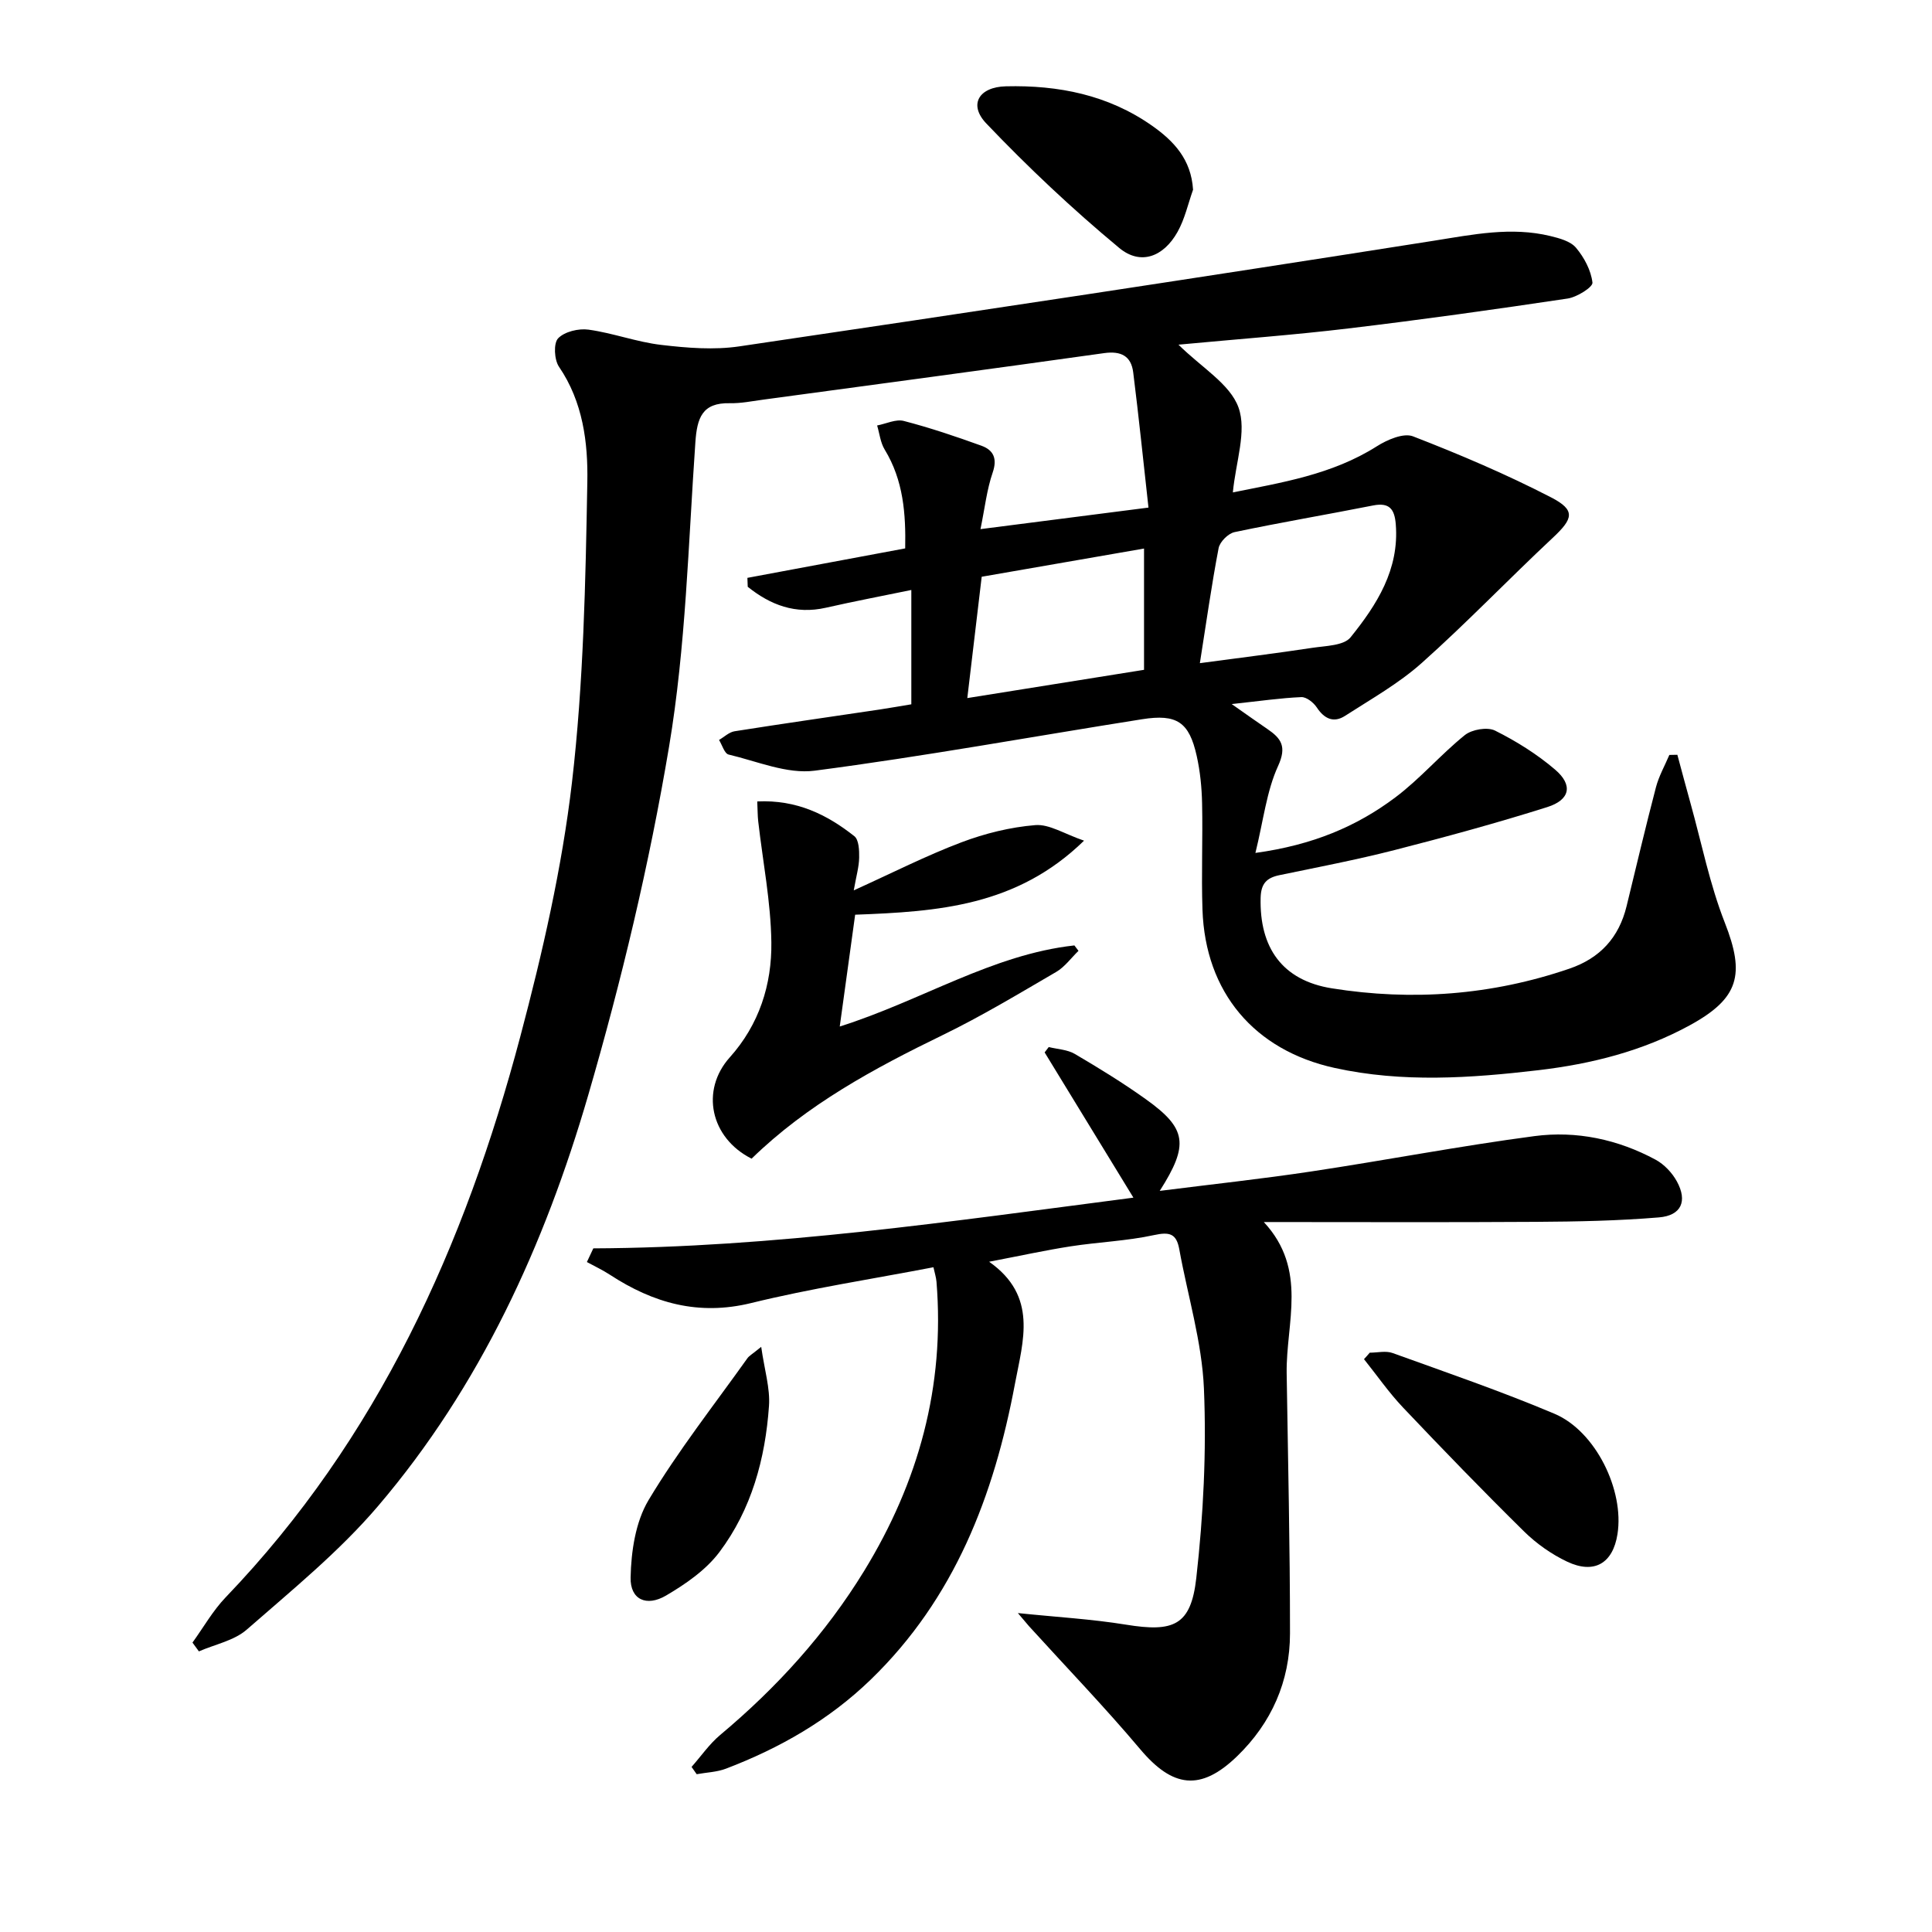
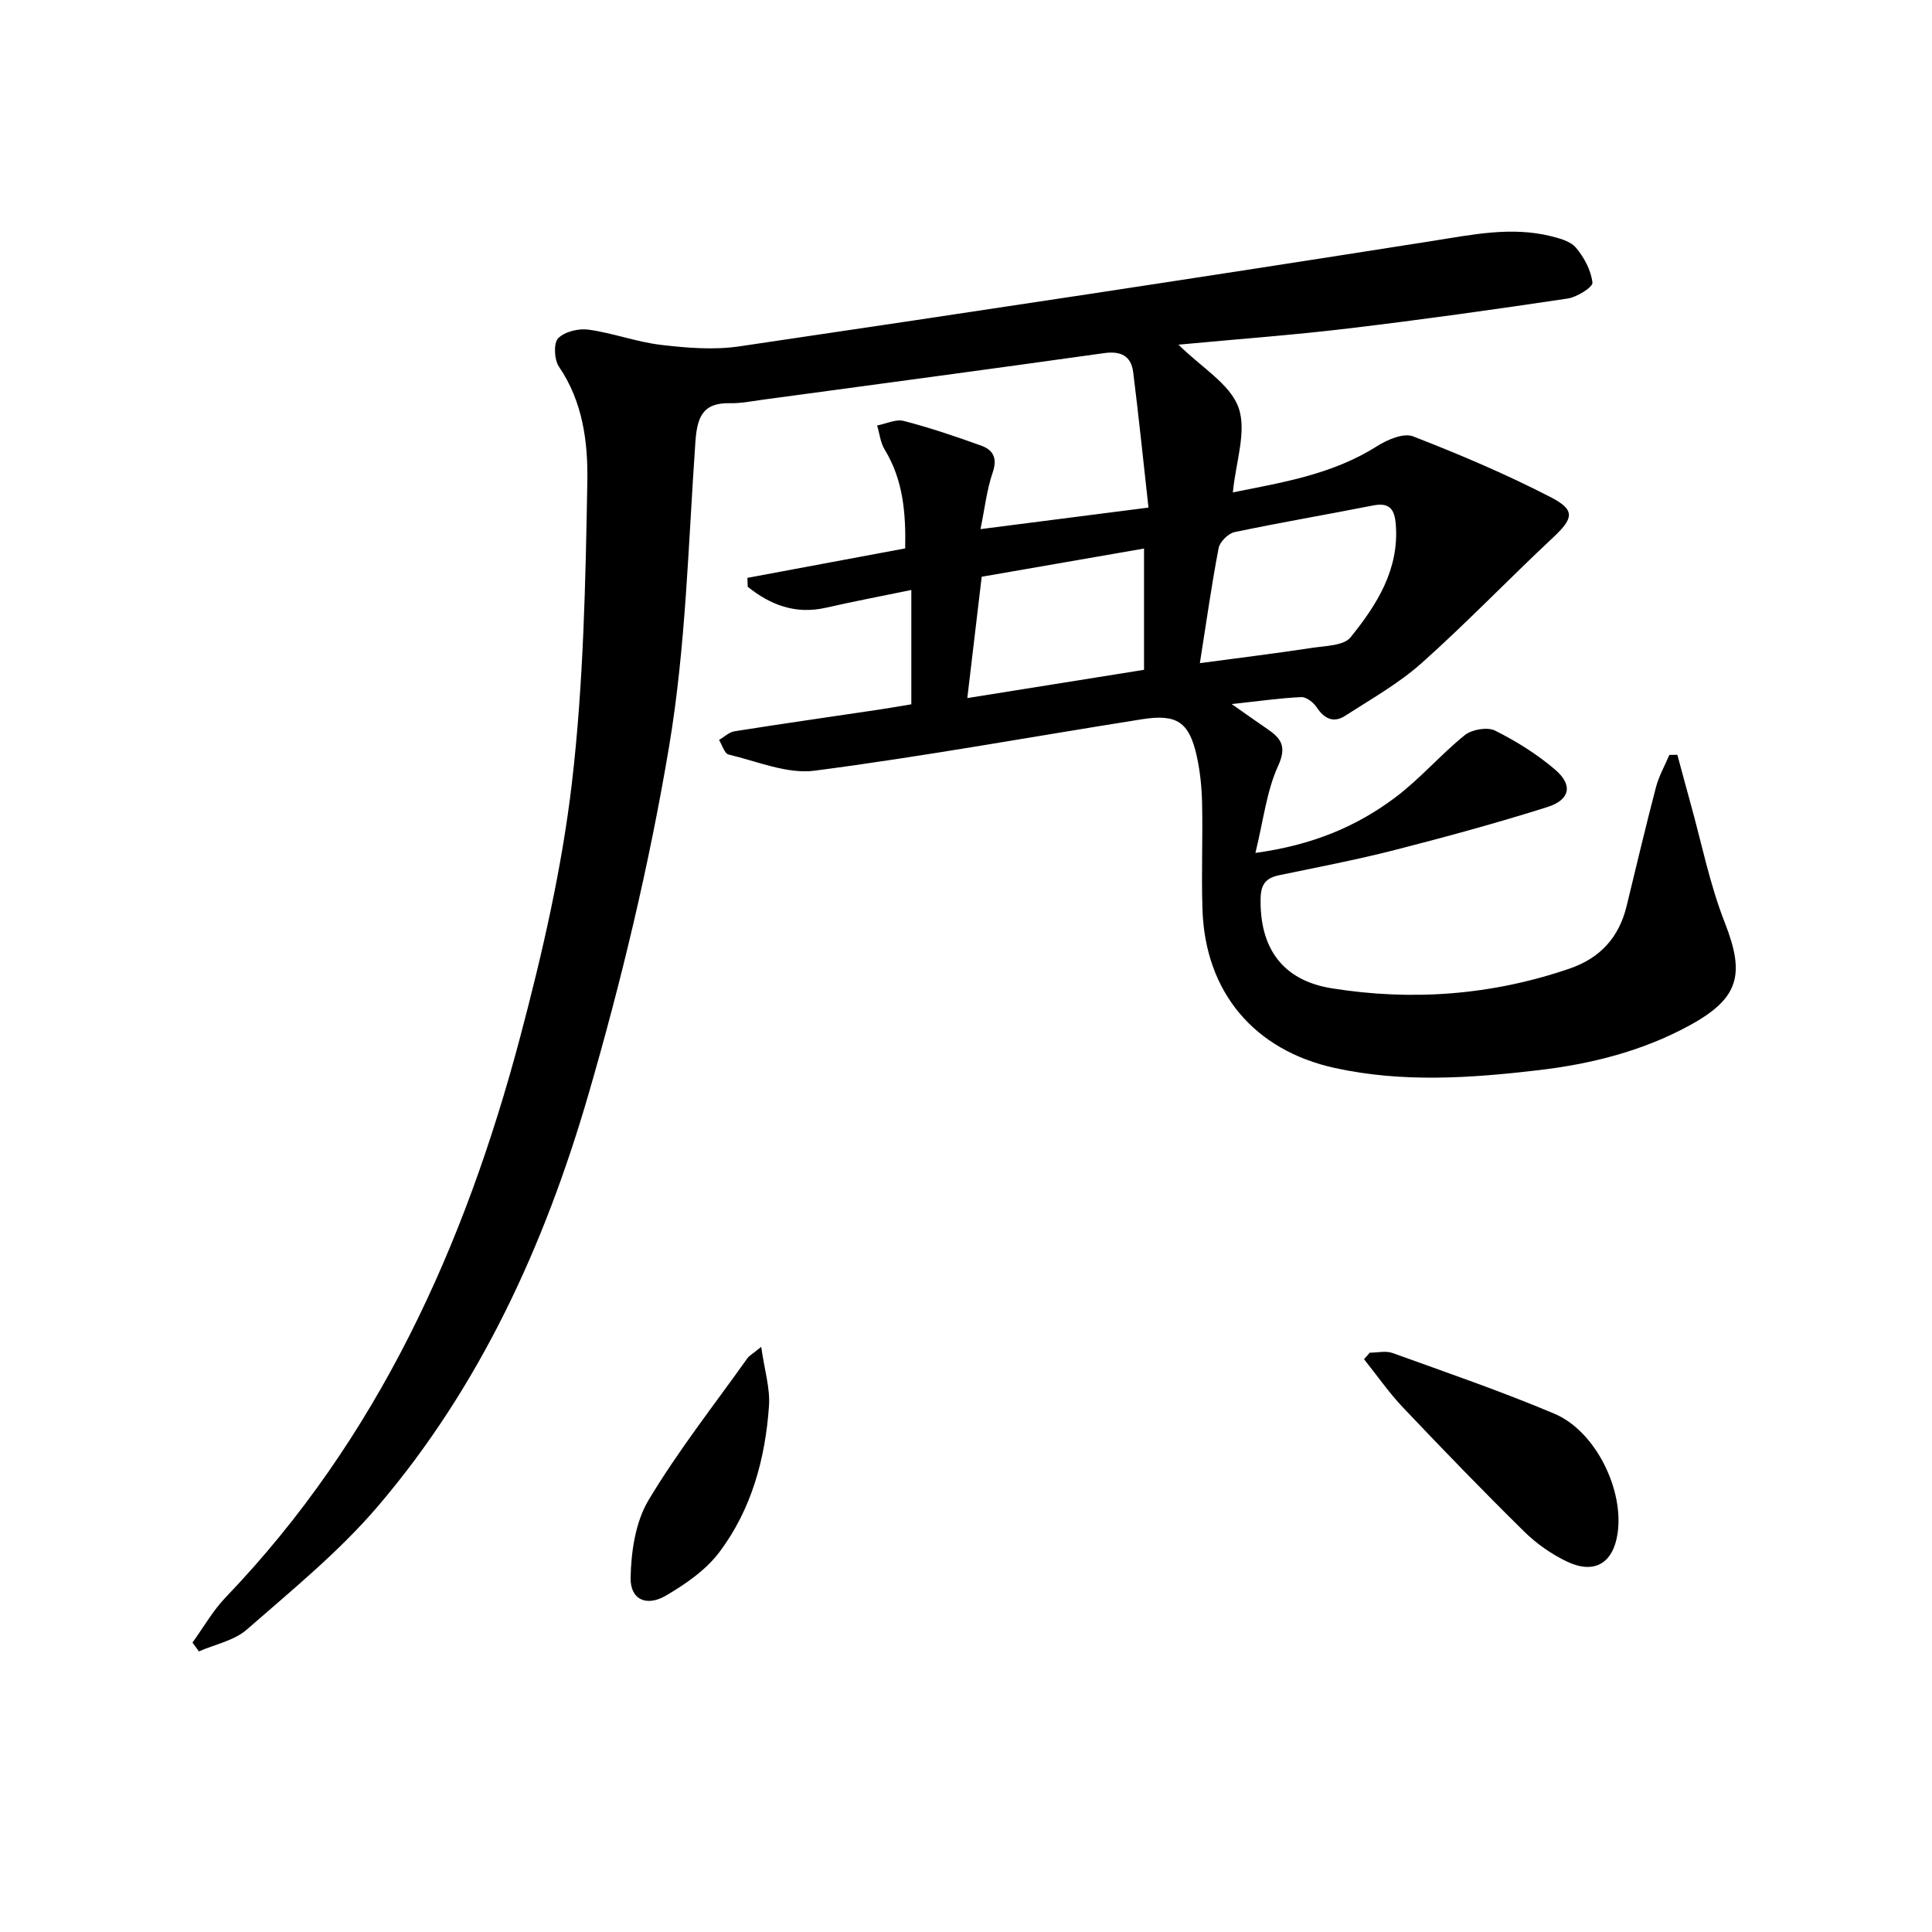
<svg xmlns="http://www.w3.org/2000/svg" enable-background="new 0 0 400 400" viewBox="0 0 400 400">
  <path d="m243.99 71.36c4.79 4.75 10.68 8.14 12.43 13.01 1.76 4.91-.58 11.3-1.17 17.58 9.95-2.03 20.47-3.63 29.81-9.55 2.14-1.36 5.52-2.82 7.49-2.06 9.7 3.76 19.33 7.86 28.57 12.63 5.15 2.66 4.62 4.4.33 8.41-9.12 8.53-17.77 17.57-27.09 25.88-4.76 4.25-10.47 7.46-15.88 10.95-2.36 1.52-4.3.62-5.86-1.75-.67-1.01-2.13-2.17-3.19-2.13-4.25.18-8.49.8-14.42 1.44 3.27 2.29 5.3 3.75 7.37 5.15 2.88 1.96 4.08 3.63 2.23 7.68-2.38 5.2-3.02 11.21-4.69 17.99 11.88-1.64 20.95-5.48 28.96-11.49 5.13-3.85 9.38-8.86 14.39-12.9 1.47-1.18 4.67-1.73 6.26-.94 4.41 2.2 8.71 4.89 12.45 8.09 3.72 3.18 3.11 6.25-1.64 7.75-10.44 3.3-21.02 6.18-31.63 8.9-7.86 2.01-15.86 3.54-23.81 5.19-2.65.55-3.82 1.73-3.9 4.68-.26 10.29 4.44 17.1 14.73 18.75 16.64 2.66 33.11 1.43 49.17-4.06 6.39-2.18 10.29-6.46 11.87-12.96 2-8.21 3.94-16.45 6.08-24.62.61-2.31 1.83-4.46 2.77-6.68.55-.01 1.11-.02 1.66-.03.9 3.34 1.79 6.69 2.72 10.03 2.3 8.26 3.98 16.78 7.1 24.72 4.22 10.74 2.98 15.66-7.24 21.25-9.78 5.35-20.39 8.01-31.33 9.3-14.06 1.65-28.16 2.62-42.19-.46-16.67-3.66-26.81-15.67-27.38-32.78-.25-7.32.08-14.66-.08-21.99-.07-3.3-.4-6.65-1.12-9.86-1.56-6.98-4.09-8.71-11.3-7.57-22.59 3.57-45.11 7.69-67.78 10.65-5.72.75-11.92-1.95-17.83-3.34-.85-.2-1.33-1.97-1.98-3.02 1.07-.62 2.08-1.62 3.22-1.8 9.99-1.58 20.01-3.01 30.02-4.5 2.13-.32 4.24-.7 6.57-1.08 0-7.79 0-15.4 0-23.67-6.09 1.25-11.9 2.36-17.67 3.67-6.34 1.44-11.51-.58-16.2-4.33-.02-.62-.04-1.24-.07-1.85 10.73-2 21.47-4.01 32.67-6.1.14-7.12-.35-14.07-4.25-20.47-.88-1.44-1.06-3.31-1.56-4.98 1.85-.35 3.87-1.36 5.51-.94 5.44 1.41 10.79 3.22 16.08 5.13 2.48.9 3.34 2.63 2.33 5.57-1.21 3.52-1.62 7.31-2.52 11.7 11.68-1.5 22.65-2.91 34.78-4.46-1.07-9.62-2.01-18.82-3.16-27.99-.42-3.39-2.52-4.48-6.02-3.99-23.51 3.3-47.04 6.45-70.57 9.63-2.31.31-4.63.79-6.94.74-5.73-.13-6.77 3.07-7.12 8.07-1.47 21.05-1.97 42.31-5.45 63.05-4.08 24.32-9.85 48.48-16.74 72.16-9.02 30.99-22.36 60.27-43.54 85.09-8.02 9.4-17.8 17.36-27.15 25.54-2.61 2.29-6.57 3.05-9.91 4.51-.44-.61-.89-1.21-1.33-1.82 2.27-3.14 4.21-6.59 6.86-9.36 31.53-32.85 49.55-72.86 61.02-116.14 4.58-17.28 8.62-34.88 10.69-52.59 2.4-20.59 2.81-41.45 3.18-62.21.15-8.13-.9-16.57-5.87-23.85-.98-1.44-1.16-4.85-.18-5.88 1.33-1.39 4.25-2.09 6.3-1.8 5.07.7 9.99 2.57 15.07 3.16 5.34.63 10.9 1.08 16.17.3 47.95-7.08 95.89-14.32 143.77-21.87 8.1-1.28 16.01-2.94 24.13-.97 1.89.46 4.17 1.07 5.31 2.43 1.69 2.01 3.11 4.68 3.4 7.21.11.93-3.2 3.01-5.14 3.3-15.1 2.26-30.23 4.38-45.39 6.19-11.32 1.36-22.75 2.19-35.18 3.36zm4.43 65.94c8.32-1.12 15.84-2.04 23.33-3.18 2.73-.41 6.48-.44 7.87-2.17 5.43-6.73 10.11-14.04 9.36-23.41-.25-3.1-1.28-4.56-4.69-3.89-9.55 1.89-19.16 3.51-28.69 5.52-1.32.28-3.05 2.01-3.3 3.32-1.46 7.61-2.53 15.29-3.88 23.81zm-11.56-23.73c-11.36 1.97-22.46 3.9-33.61 5.84-1 8.45-1.95 16.42-2.98 25.12 12.61-2.02 24.58-3.93 36.59-5.85 0-8.54 0-16.47 0-25.11z" />
-   <path d="m210.74 333.97c8 .83 15.26 1.24 22.4 2.4 9.84 1.6 13.43.19 14.54-9.66 1.46-12.99 2.13-26.19 1.58-39.23-.41-9.66-3.36-19.21-5.1-28.82-.59-3.27-2.01-3.65-5.23-2.95-5.65 1.23-11.52 1.44-17.26 2.33-5.33.83-10.61 1.99-16.88 3.19 10.13 7.13 7.02 16.34 5.34 25.3-4.34 23.14-12.5 44.42-29.86 61.22-8.64 8.36-18.82 14.18-29.96 18.43-1.89.72-4.04.78-6.07 1.15-.35-.5-.71-1.01-1.06-1.51 1.96-2.21 3.67-4.72 5.91-6.6 11.71-9.8 21.84-20.95 29.83-33.99 11.26-18.39 16.73-38.22 14.97-59.86-.08-.94-.39-1.87-.63-3-12.75 2.45-25.38 4.38-37.73 7.41-10.94 2.68-20.28 0-29.26-5.86-1.51-.99-3.17-1.76-4.76-2.63.44-.94.88-1.89 1.33-2.83 37.31-.16 74.03-5.59 111.82-10.5-6.42-10.5-12.4-20.29-18.38-30.07.28-.37.56-.74.85-1.11 1.81.45 3.85.52 5.39 1.42 5.01 2.95 9.99 6 14.71 9.38 8.47 6.05 8.99 9.39 2.88 18.98 10.87-1.38 21.15-2.48 31.36-4.02 15.43-2.32 30.76-5.28 46.22-7.32 8.7-1.15 17.27.67 25.08 4.88 1.78.96 3.43 2.71 4.41 4.5 2.23 4.08.93 7.06-3.71 7.45-8.43.7-16.92.87-25.39.92-18.44.12-36.89.04-56.42.04 9.16 9.87 4.58 20.86 4.73 31.28.27 17.97.7 35.95.69 53.92-.01 9.88-3.83 18.52-10.96 25.41-7.56 7.31-13.35 6.49-20.05-1.46-7.37-8.75-15.33-17-23.03-25.48-.61-.71-1.2-1.43-2.3-2.71z" />
-   <path d="m156.78 165.93c8.16-.39 14.44 2.72 20.1 7.19.94.74 1.03 2.93 1 4.44-.03 1.89-.59 3.77-1.12 6.78 8.1-3.67 15.05-7.21 22.3-9.95 4.87-1.84 10.13-3.14 15.3-3.56 2.9-.23 5.98 1.82 10.08 3.22-13.94 13.59-30.26 14.69-47.39 15.33-1 7.28-2.01 14.56-3.19 23.15 16.96-5.36 31.56-14.91 48.58-16.79.28.37.57.74.85 1.12-1.53 1.48-2.84 3.33-4.62 4.37-7.74 4.51-15.45 9.16-23.5 13.07-14.27 6.93-28.11 14.42-39.56 25.59-8.55-4.31-10.62-14.16-4.52-20.97 6.08-6.78 8.73-15.08 8.61-23.84-.11-8.36-1.77-16.69-2.72-25.04-.13-1.12-.11-2.27-.2-4.11z" />
  <path d="m283.59 280.06c1.59 0 3.33-.44 4.73.07 11.22 4.05 22.53 7.93 33.51 12.57 8.55 3.61 14.49 15.86 13.05 24.94-.95 6.02-4.79 8.34-10.41 5.69-3.23-1.53-6.33-3.71-8.88-6.21-8.53-8.4-16.85-17-25.09-25.69-2.95-3.11-5.41-6.67-8.1-10.03.42-.44.8-.89 1.19-1.34z" />
-   <path d="m247.01 39.28c-1.04 2.92-1.71 6.06-3.21 8.73-2.89 5.16-7.65 7-12.08 3.32-9.66-8.02-18.86-16.68-27.52-25.77-3.76-3.95-1.48-7.56 4.06-7.69 10.87-.26 21.16 1.77 30.25 8.15 4.51 3.17 8.11 6.97 8.5 13.26z" />
  <path d="m157.6 278.85c.68 4.81 1.87 8.58 1.61 12.24-.76 10.92-3.62 21.43-10.27 30.26-2.78 3.7-6.97 6.6-11.04 8.99-4.06 2.38-7.44.84-7.34-3.72.11-5.41 1.01-11.51 3.71-16.03 6.12-10.22 13.55-19.66 20.48-29.39.36-.5.97-.82 2.85-2.35z" />
</svg>